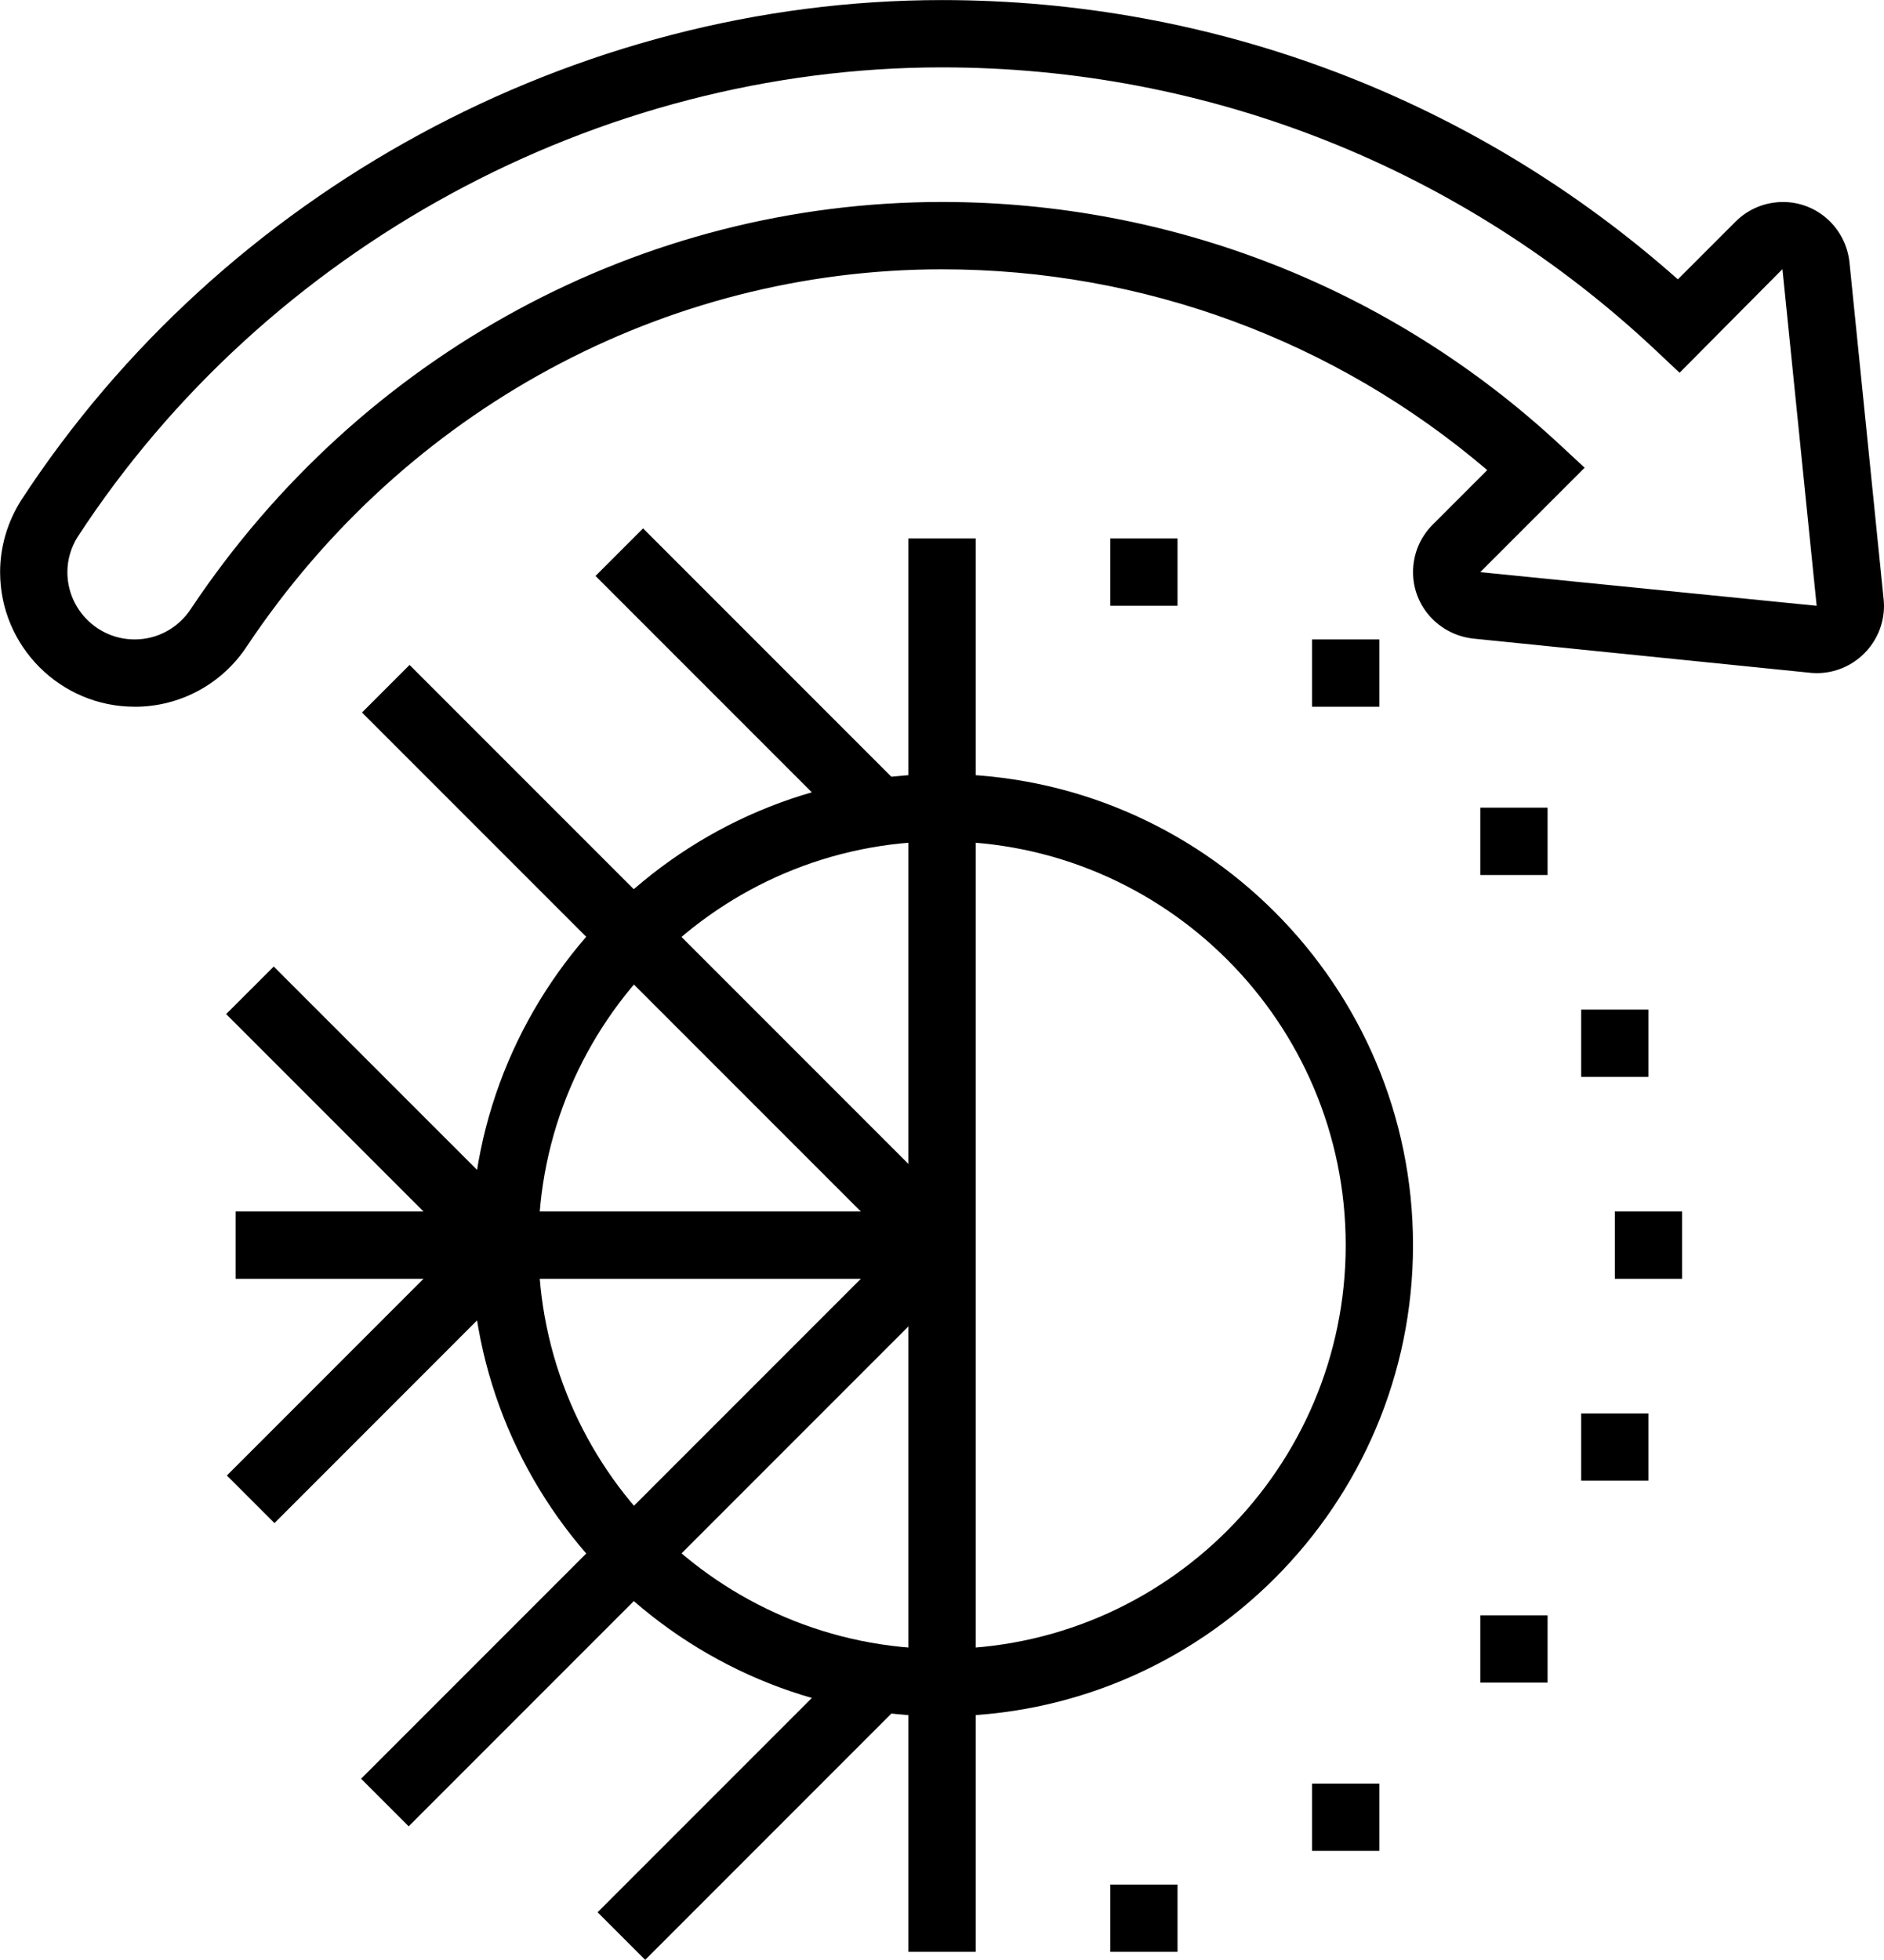
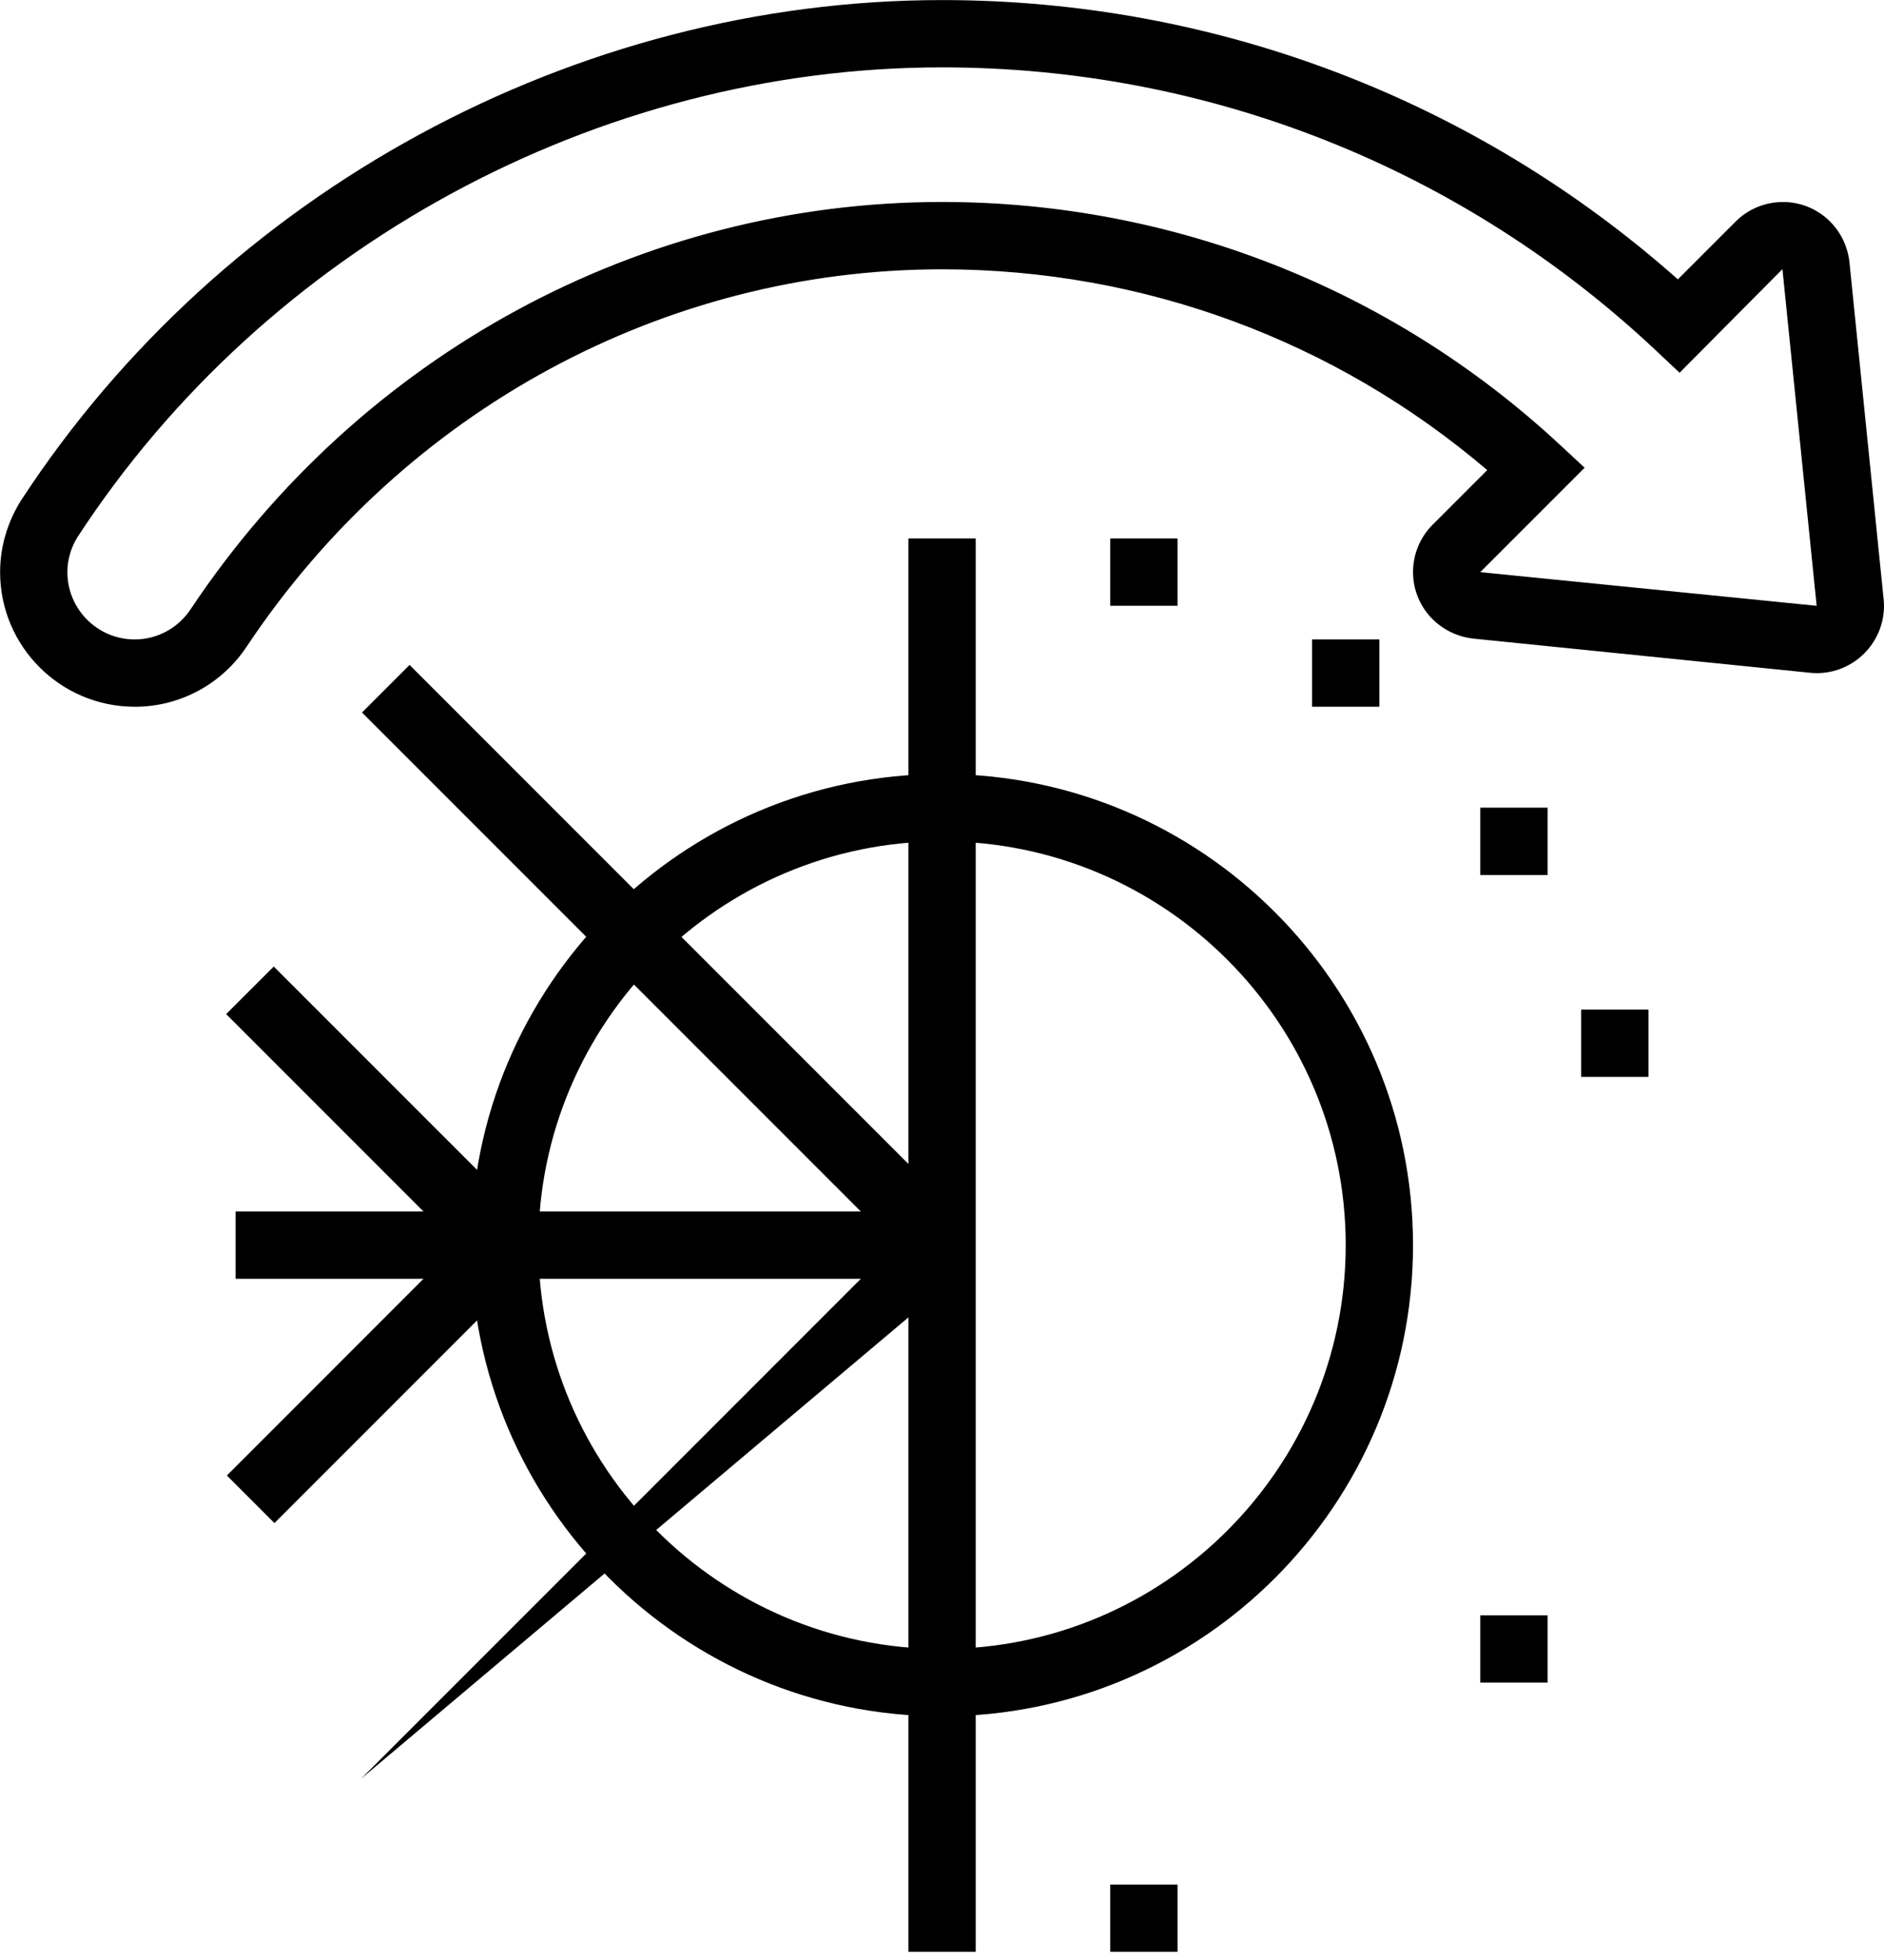
<svg xmlns="http://www.w3.org/2000/svg" height="560.0" preserveAspectRatio="xMidYMid meet" version="1.0" viewBox="19.2 9.6 538.5 560.0" width="538.5" zoomAndPan="magnify">
  <g id="change1_1">
    <path d="m57.69,211.54c-21.21,0-38.46-17.25-38.46-38.46,0-7.2,2.08-14.29,5.99-20.5C82.8,64.35,183.64,9.62,288.46,9.62c77.89,0,152.21,28.27,210.32,79.8l16.47-16.47c3.63-3.63,8.46-5.63,13.6-5.63,9.73,0,17.88,7.37,18.97,17.15l9.8,96.6s.08,1.14.08,1.64c0,10.6-8.63,19.23-19.23,19.23-.51,0-1.64-.08-1.64-.08l-96.51-9.79c-9.86-1.1-17.23-9.25-17.23-18.98,0-5.16,2.01-9.99,5.65-13.62l15.55-15.55c-43.48-37.07-98.42-57.37-155.82-57.37-79.4,0-153.65,40.22-198.62,107.59-7.09,10.86-19.13,17.41-32.15,17.41ZM288.46,28.85c-98.4,0-193.07,51.39-247.05,134.13-1.91,3-2.95,6.54-2.95,10.1,0,10.6,8.63,19.23,19.23,19.23,6.5,0,12.52-3.28,16.09-8.77,48.6-72.81,128.84-116.23,214.67-116.23,65.6,0,128.23,24.55,176.36,69.14l7.32,6.79-29.84,29.84,96.16,9.62-9.78-96.2-29.4,29.61-6.79-6.39c-55.49-52.14-127.94-80.87-204.04-80.87Z" />
  </g>
  <g id="change1_2">
    <path d="M413.46 192.31L394.23 192.31 394.23 211.54 413.46 211.54 413.46 192.31 413.46 192.31z" />
  </g>
  <g id="change1_3">
    <path d="M355.77 163.46L336.54 163.46 336.54 182.69 355.77 182.69 355.77 163.46 355.77 163.46z" />
  </g>
  <g id="change1_4">
-     <path d="M500 355.77L480.77 355.77 480.77 375 500 375 500 355.77 500 355.77z" />
-   </g>
+     </g>
  <g id="change1_5">
    <path d="M461.54 240.38L442.31 240.38 442.31 259.62 461.54 259.62 461.54 240.38 461.54 240.38z" />
  </g>
  <g id="change1_6">
    <path d="M490.38 298.08L471.15 298.08 471.15 317.31 490.38 317.31 490.38 298.08 490.38 298.08z" />
  </g>
  <g id="change1_7">
    <path d="M461.54 471.15L442.31 471.15 442.31 490.38 461.54 490.38 461.54 471.15 461.54 471.15z" />
  </g>
  <g id="change1_8">
-     <path d="M490.38 413.46L471.15 413.46 471.15 432.69 490.38 432.69 490.38 413.46 490.38 413.46z" />
-   </g>
+     </g>
  <g id="change1_9">
-     <path d="M413.46 519.23L394.23 519.23 394.23 538.46 413.46 538.46 413.46 519.23 413.46 519.23z" />
-   </g>
+     </g>
  <g id="change1_10">
    <path d="M355.77 548.08L336.54 548.08 336.54 567.31 355.77 567.31 355.77 548.08 355.77 548.08z" />
  </g>
  <g id="change1_11">
    <path d="m288.46,500c-74.23,0-134.62-60.39-134.62-134.62s60.39-134.62,134.62-134.62,134.62,60.39,134.62,134.62-60.39,134.62-134.62,134.62Zm0-250c-63.63,0-115.38,51.76-115.38,115.38s51.76,115.38,115.38,115.38,115.38-51.76,115.38-115.38-51.76-115.38-115.38-115.38Z" />
  </g>
  <g id="change1_12">
    <path d="M278.85 163.46H298.08V567.31H278.85z" />
  </g>
  <g id="change1_13">
    <path d="M86.54 355.77H288.46V375H86.54z" />
  </g>
  <g id="change1_14">
    <path d="M199.35 173.46H218.58V398.31H199.35z" transform="rotate(-45 208.97 285.892)" />
  </g>
  <g id="change1_15">
-     <path d="M96.22 435.4H321.44V454.63H96.22z" transform="rotate(-45 208.838 445.007)" />
+     <path d="M96.22 435.4H321.44V454.63z" transform="rotate(-45 208.838 445.007)" />
  </g>
  <g id="change1_16">
    <path d="M97.65 444.8L84.05 431.2 149.86 365.38 83.84 299.36 97.44 285.77 177.06 365.38 97.65 444.8z" />
  </g>
  <g id="change1_17">
-     <path d="M223.75 151.98H242.98V257.06H223.75z" transform="rotate(-45 233.367 204.526)" />
-   </g>
+     </g>
  <g id="change1_18">
-     <path d="M181.55 516.34H285.77V535.57H181.55z" transform="rotate(-45 233.658 525.956)" />
-   </g>
+     </g>
</svg>